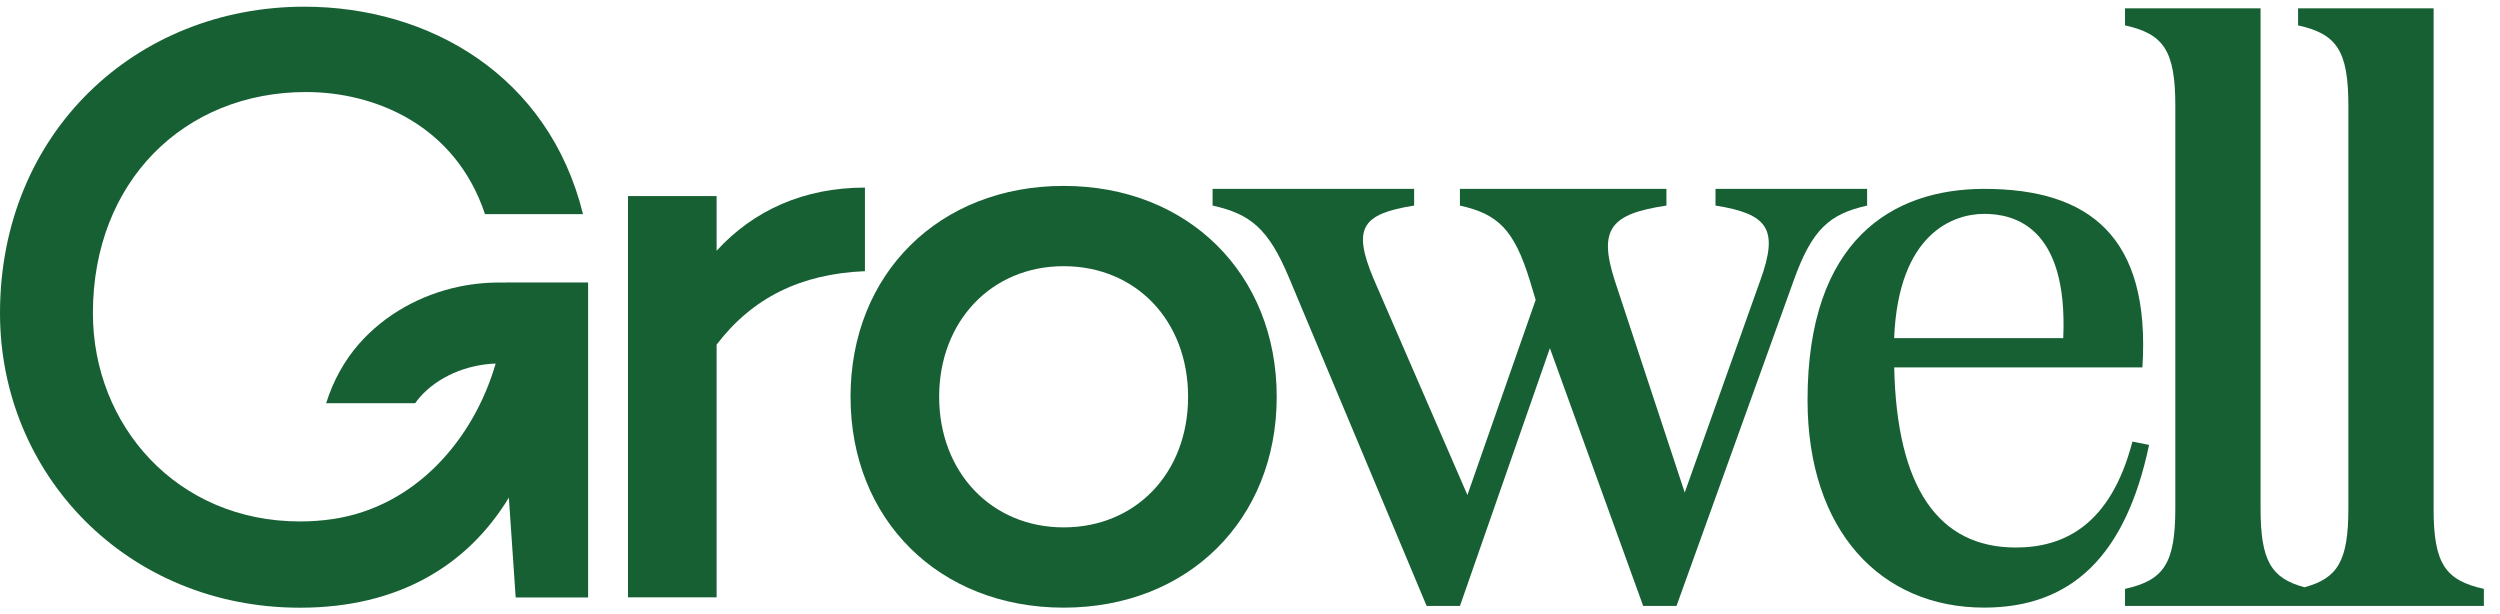
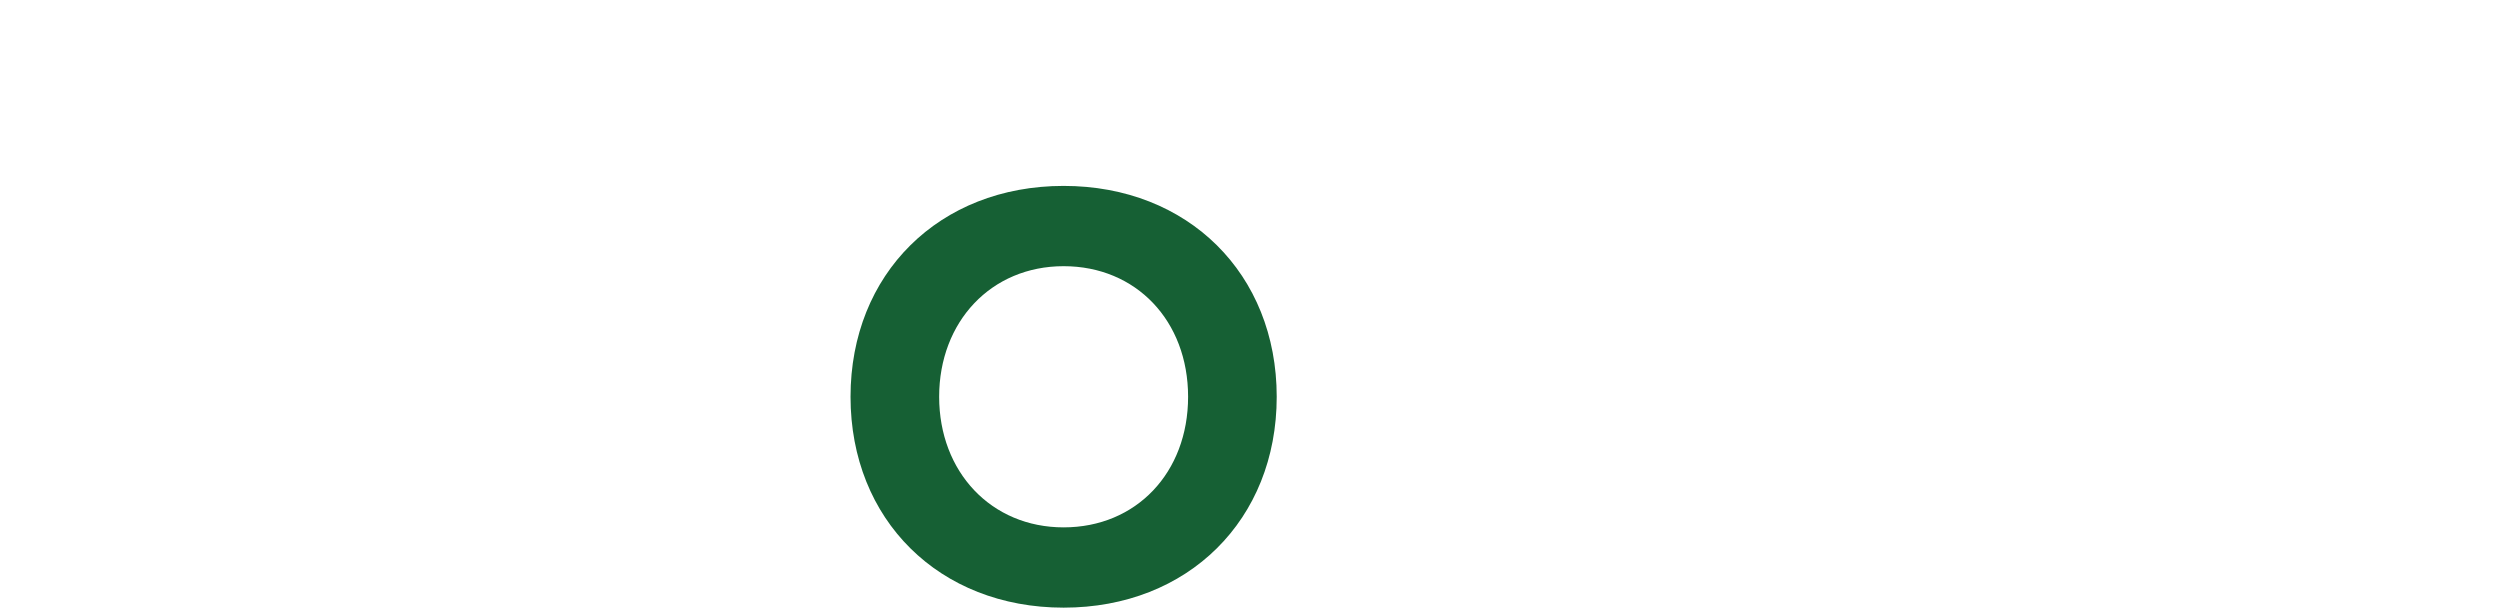
<svg xmlns="http://www.w3.org/2000/svg" width="118" height="29" viewBox="0 0 118 29" fill="none">
-   <path d="M23.86 13.339C23.128 13.317 22.4 13.379 21.697 13.524C19.851 13.905 18.168 14.846 16.961 16.212C16.238 17.032 15.714 18.004 15.395 19.031H19.598C19.667 18.932 19.741 18.836 19.819 18.745C20.658 17.795 22 17.209 23.396 17.16C22.339 20.789 19.581 23.92 15.717 24.499C15.203 24.575 14.682 24.612 14.161 24.612C8.328 24.612 4.385 20.058 4.385 14.779C4.385 8.573 8.689 4.344 14.444 4.344C17.661 4.344 21.483 5.875 22.892 10.107H27.518C25.908 3.578 20.277 0.316 14.363 0.316C6.396 0.316 0 6.279 0 14.782C0 22.396 5.995 28.684 14.161 28.684C18.829 28.684 22.088 26.67 24.018 23.487L24.34 28.201H27.759V13.332H23.858C23.858 13.332 23.858 13.339 23.858 13.342L23.86 13.339Z" fill="#166034" />
-   <path d="M40.825 8.854C37.929 8.854 35.555 9.942 33.824 11.835V9.255H29.641V28.194H33.824V16.266C35.513 14.051 37.806 12.921 40.825 12.8V8.851V8.854Z" fill="#166034" />
  <path d="M50.203 8.775C44.328 8.775 40.145 12.926 40.145 18.728C40.145 24.531 44.328 28.681 50.203 28.681C56.078 28.681 60.261 24.531 60.261 18.728C60.261 12.926 56.078 8.775 50.203 8.775ZM50.203 24.892C46.784 24.892 44.328 22.273 44.328 18.728C44.328 15.183 46.781 12.564 50.203 12.564C53.625 12.564 56.078 15.144 56.078 18.728C56.078 22.312 53.625 24.892 50.203 24.892Z" fill="#166034" />
-   <path d="M88.127 9.703V8.915H80.972V9.703C83.45 10.097 83.959 10.806 83.096 13.206L79.519 23.246L76.218 13.246C75.431 10.804 76.021 10.097 78.656 9.703V8.915H68.908V9.703C70.677 10.097 71.464 10.806 72.209 13.246L72.484 14.152L69.262 23.364L64.82 13.128C63.837 10.764 64.269 10.097 66.747 9.703V8.915H57.234V9.703C59.004 10.097 59.867 10.767 60.85 13.128L67.337 28.6H68.91L73.155 16.434L77.558 28.6H79.131L84.674 13.206C85.539 10.804 86.365 10.097 88.132 9.703H88.127Z" fill="#166034" />
-   <path d="M100.65 20.843C99.627 24.779 97.427 25.843 95.146 25.843C91.491 25.843 89.525 23.009 89.407 17.34H101.122C101.515 11.158 98.605 8.915 93.652 8.915C89.328 8.915 85.316 11.318 85.316 18.876C85.316 25.058 88.775 28.679 93.652 28.679C97.779 28.679 100.335 26.237 101.436 21L100.65 20.843ZM93.652 10.095C94.977 10.095 97.621 10.607 97.385 15.961H89.404C89.601 11.001 92.211 10.095 93.649 10.095H93.652Z" fill="#166034" />
-   <path d="M114.867 24.006V0.393H108.469V1.198C110.281 1.601 110.843 2.367 110.843 4.986V24.006C110.843 26.473 110.342 27.295 108.771 27.719C107.201 27.295 106.699 26.473 106.699 24.006V0.393H100.301V1.198C102.112 1.601 102.675 2.367 102.675 4.986V24.006C102.675 26.626 102.112 27.391 100.301 27.795V28.6H117.239V27.795C115.428 27.391 114.865 26.626 114.865 24.006H114.867Z" fill="#166034" />
</svg>